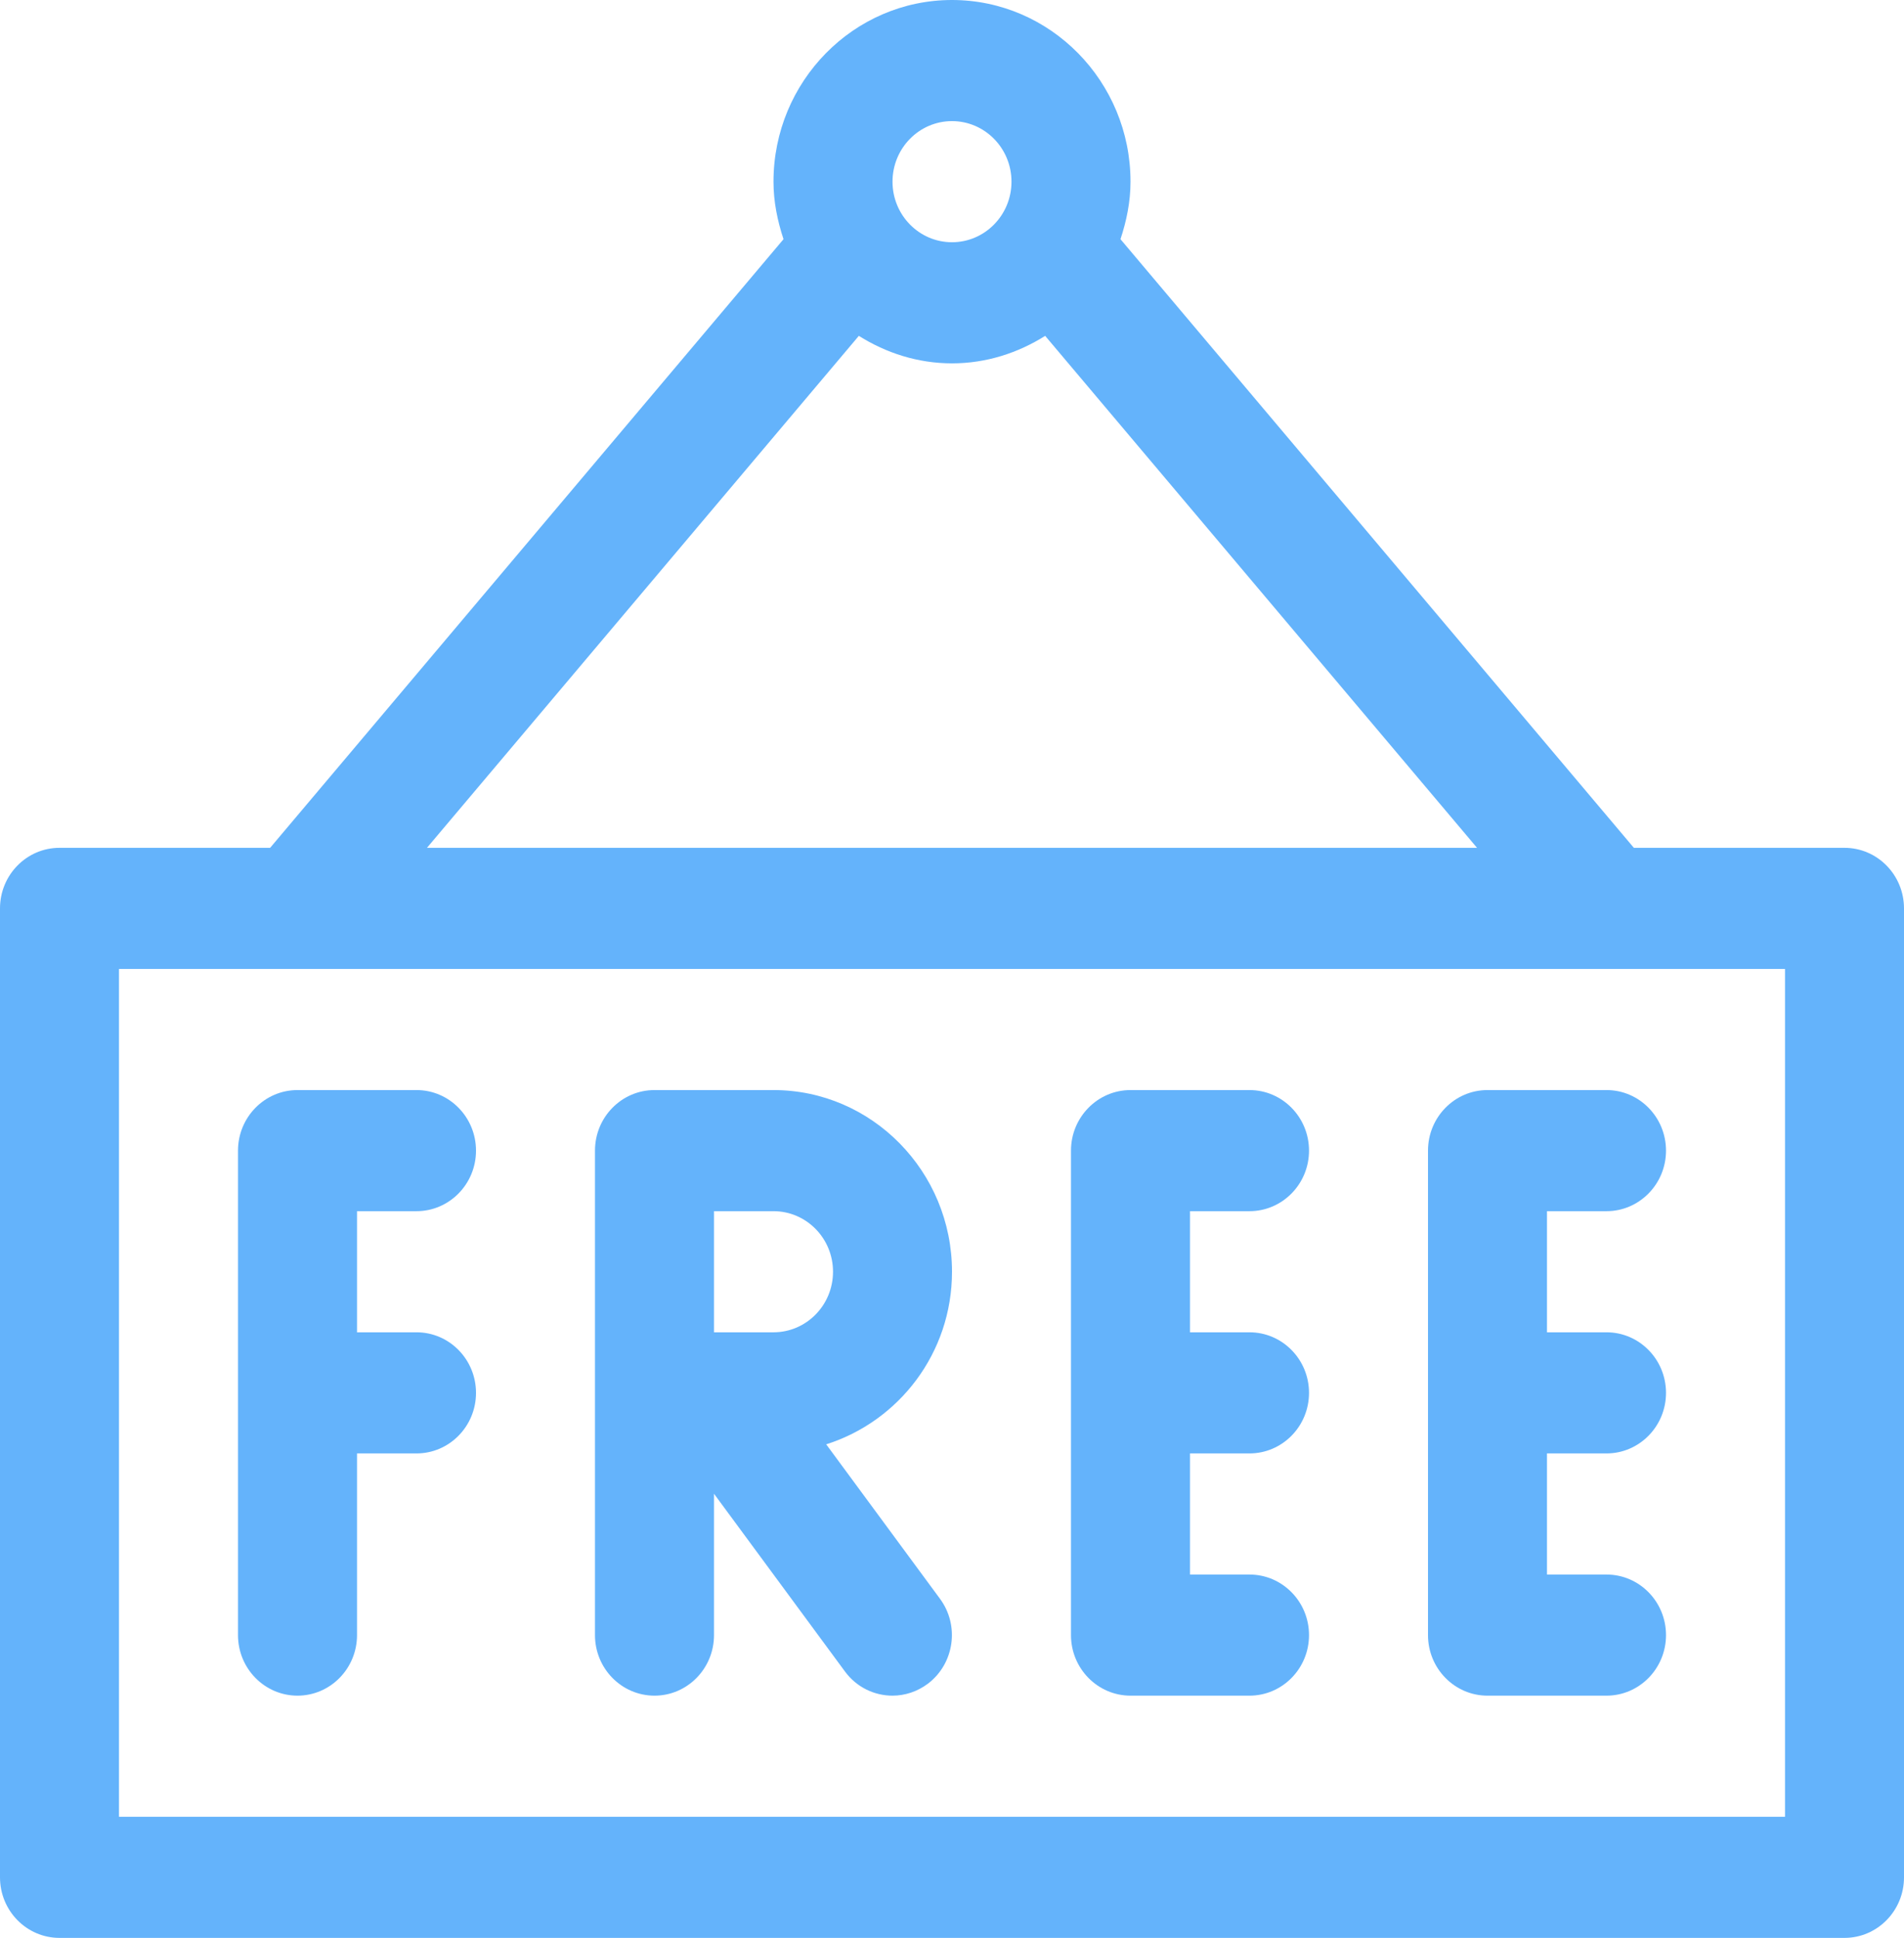
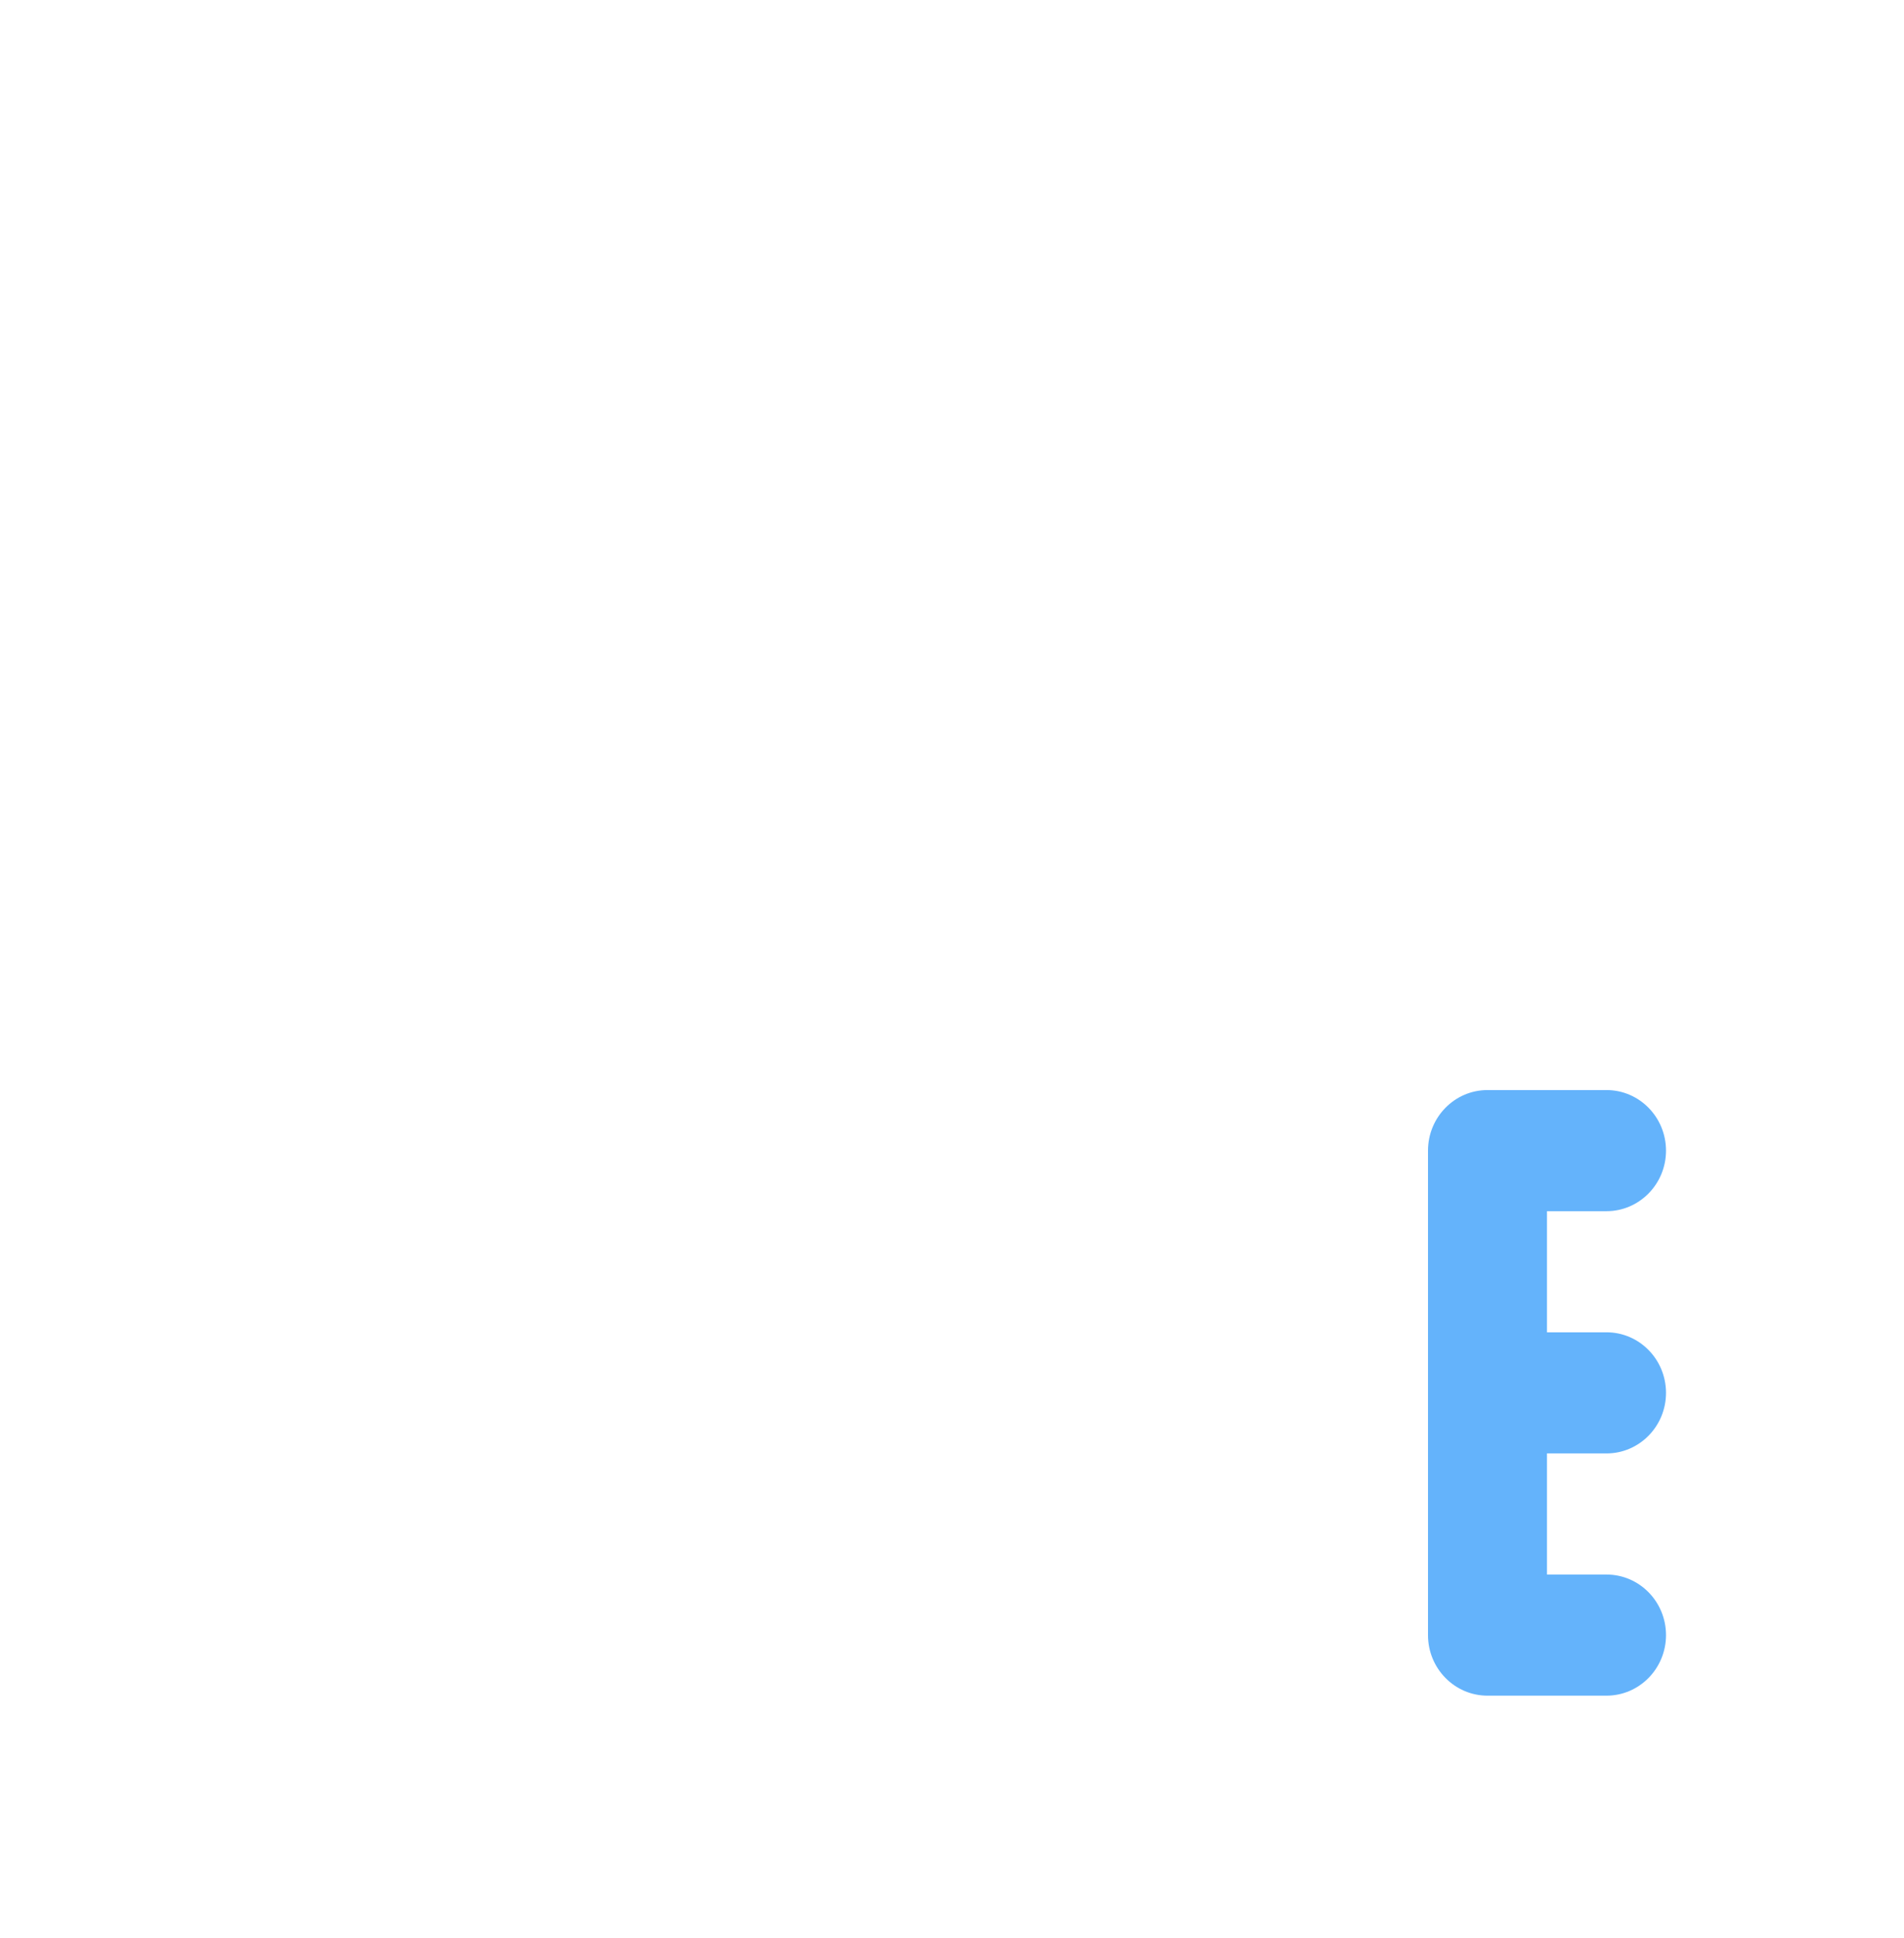
<svg xmlns="http://www.w3.org/2000/svg" width="57" height="58" viewBox="0 0 57 58" fill="none">
-   <path d="M12.469 39.875H10.688V36.25H12.469C13.452 36.25 14.25 35.438 14.25 34.438C14.25 33.437 13.452 32.625 12.469 32.625H8.906C7.923 32.625 7.125 33.437 7.125 34.438V48.938C7.125 49.938 7.923 50.75 8.906 50.75C9.889 50.75 10.688 49.938 10.688 48.938V43.5H12.469C13.452 43.5 14.25 42.688 14.25 41.688C14.25 40.687 13.452 39.875 12.469 39.875Z" fill="#64B3FB" />
-   <path d="M37.406 43.5C38.389 43.5 39.188 42.688 39.188 41.688C39.188 40.687 38.389 39.875 37.406 39.875H35.625V36.25H37.406C38.389 36.25 39.188 35.438 39.188 34.438C39.188 33.437 38.389 32.625 37.406 32.625H33.844C32.861 32.625 32.062 33.437 32.062 34.438V48.938C32.062 49.938 32.861 50.75 33.844 50.75H37.406C38.389 50.75 39.188 49.938 39.188 48.938C39.188 47.937 38.389 47.125 37.406 47.125H35.625V43.5H37.406Z" fill="#64B3FB" />
  <path d="M48.094 43.5C49.077 43.5 49.875 42.688 49.875 41.688C49.875 40.687 49.077 39.875 48.094 39.875H46.312V36.25H48.094C49.077 36.25 49.875 35.438 49.875 34.438C49.875 33.437 49.077 32.625 48.094 32.625H44.531C43.548 32.625 42.75 33.437 42.75 34.438V48.938C42.75 49.938 43.548 50.75 44.531 50.75H48.094C49.077 50.75 49.875 49.938 49.875 48.938C49.875 47.937 49.077 47.125 48.094 47.125H46.312V43.5H48.094Z" fill="#64B3FB" />
-   <path d="M24.734 43.228C26.908 42.539 28.5 40.498 28.5 38.062C28.5 35.065 26.102 32.625 23.156 32.625H19.594C18.61 32.625 17.812 33.437 17.812 34.438V48.938C17.812 49.938 18.61 50.75 19.594 50.75C20.577 50.75 21.375 49.938 21.375 48.938V44.707L25.294 50.025C25.643 50.5 26.177 50.75 26.719 50.75C27.089 50.75 27.463 50.63 27.784 50.388C28.571 49.786 28.732 48.651 28.14 47.85L24.734 43.228ZM23.156 39.875H21.375V36.25H23.156C24.14 36.25 24.938 37.062 24.938 38.062C24.938 39.063 24.14 39.875 23.156 39.875Z" fill="#64B3FB" />
-   <path d="M55.219 25.375H48.913L33.544 7.159C33.723 6.616 33.844 6.043 33.844 5.438C33.844 2.44 31.446 0 28.5 0C25.554 0 23.156 2.44 23.156 5.438C23.156 6.043 23.277 6.616 23.456 7.159L8.087 25.375H1.781C0.798 25.375 0 26.187 0 27.188V56.188C0 57.188 0.798 58 1.781 58H55.219C56.202 58 57 57.188 57 56.188V27.188C57 26.187 56.202 25.375 55.219 25.375ZM28.5 3.625C29.483 3.625 30.281 4.437 30.281 5.438C30.281 6.438 29.483 7.25 28.5 7.25C27.517 7.25 26.719 6.438 26.719 5.438C26.719 4.437 27.517 3.625 28.5 3.625ZM25.711 10.052C26.523 10.563 27.474 10.875 28.5 10.875C29.526 10.875 30.477 10.563 31.289 10.052L44.218 25.375H12.782L25.711 10.052ZM53.438 54.375H3.562V29H53.438V54.375Z" fill="#64B3FB" />
</svg>